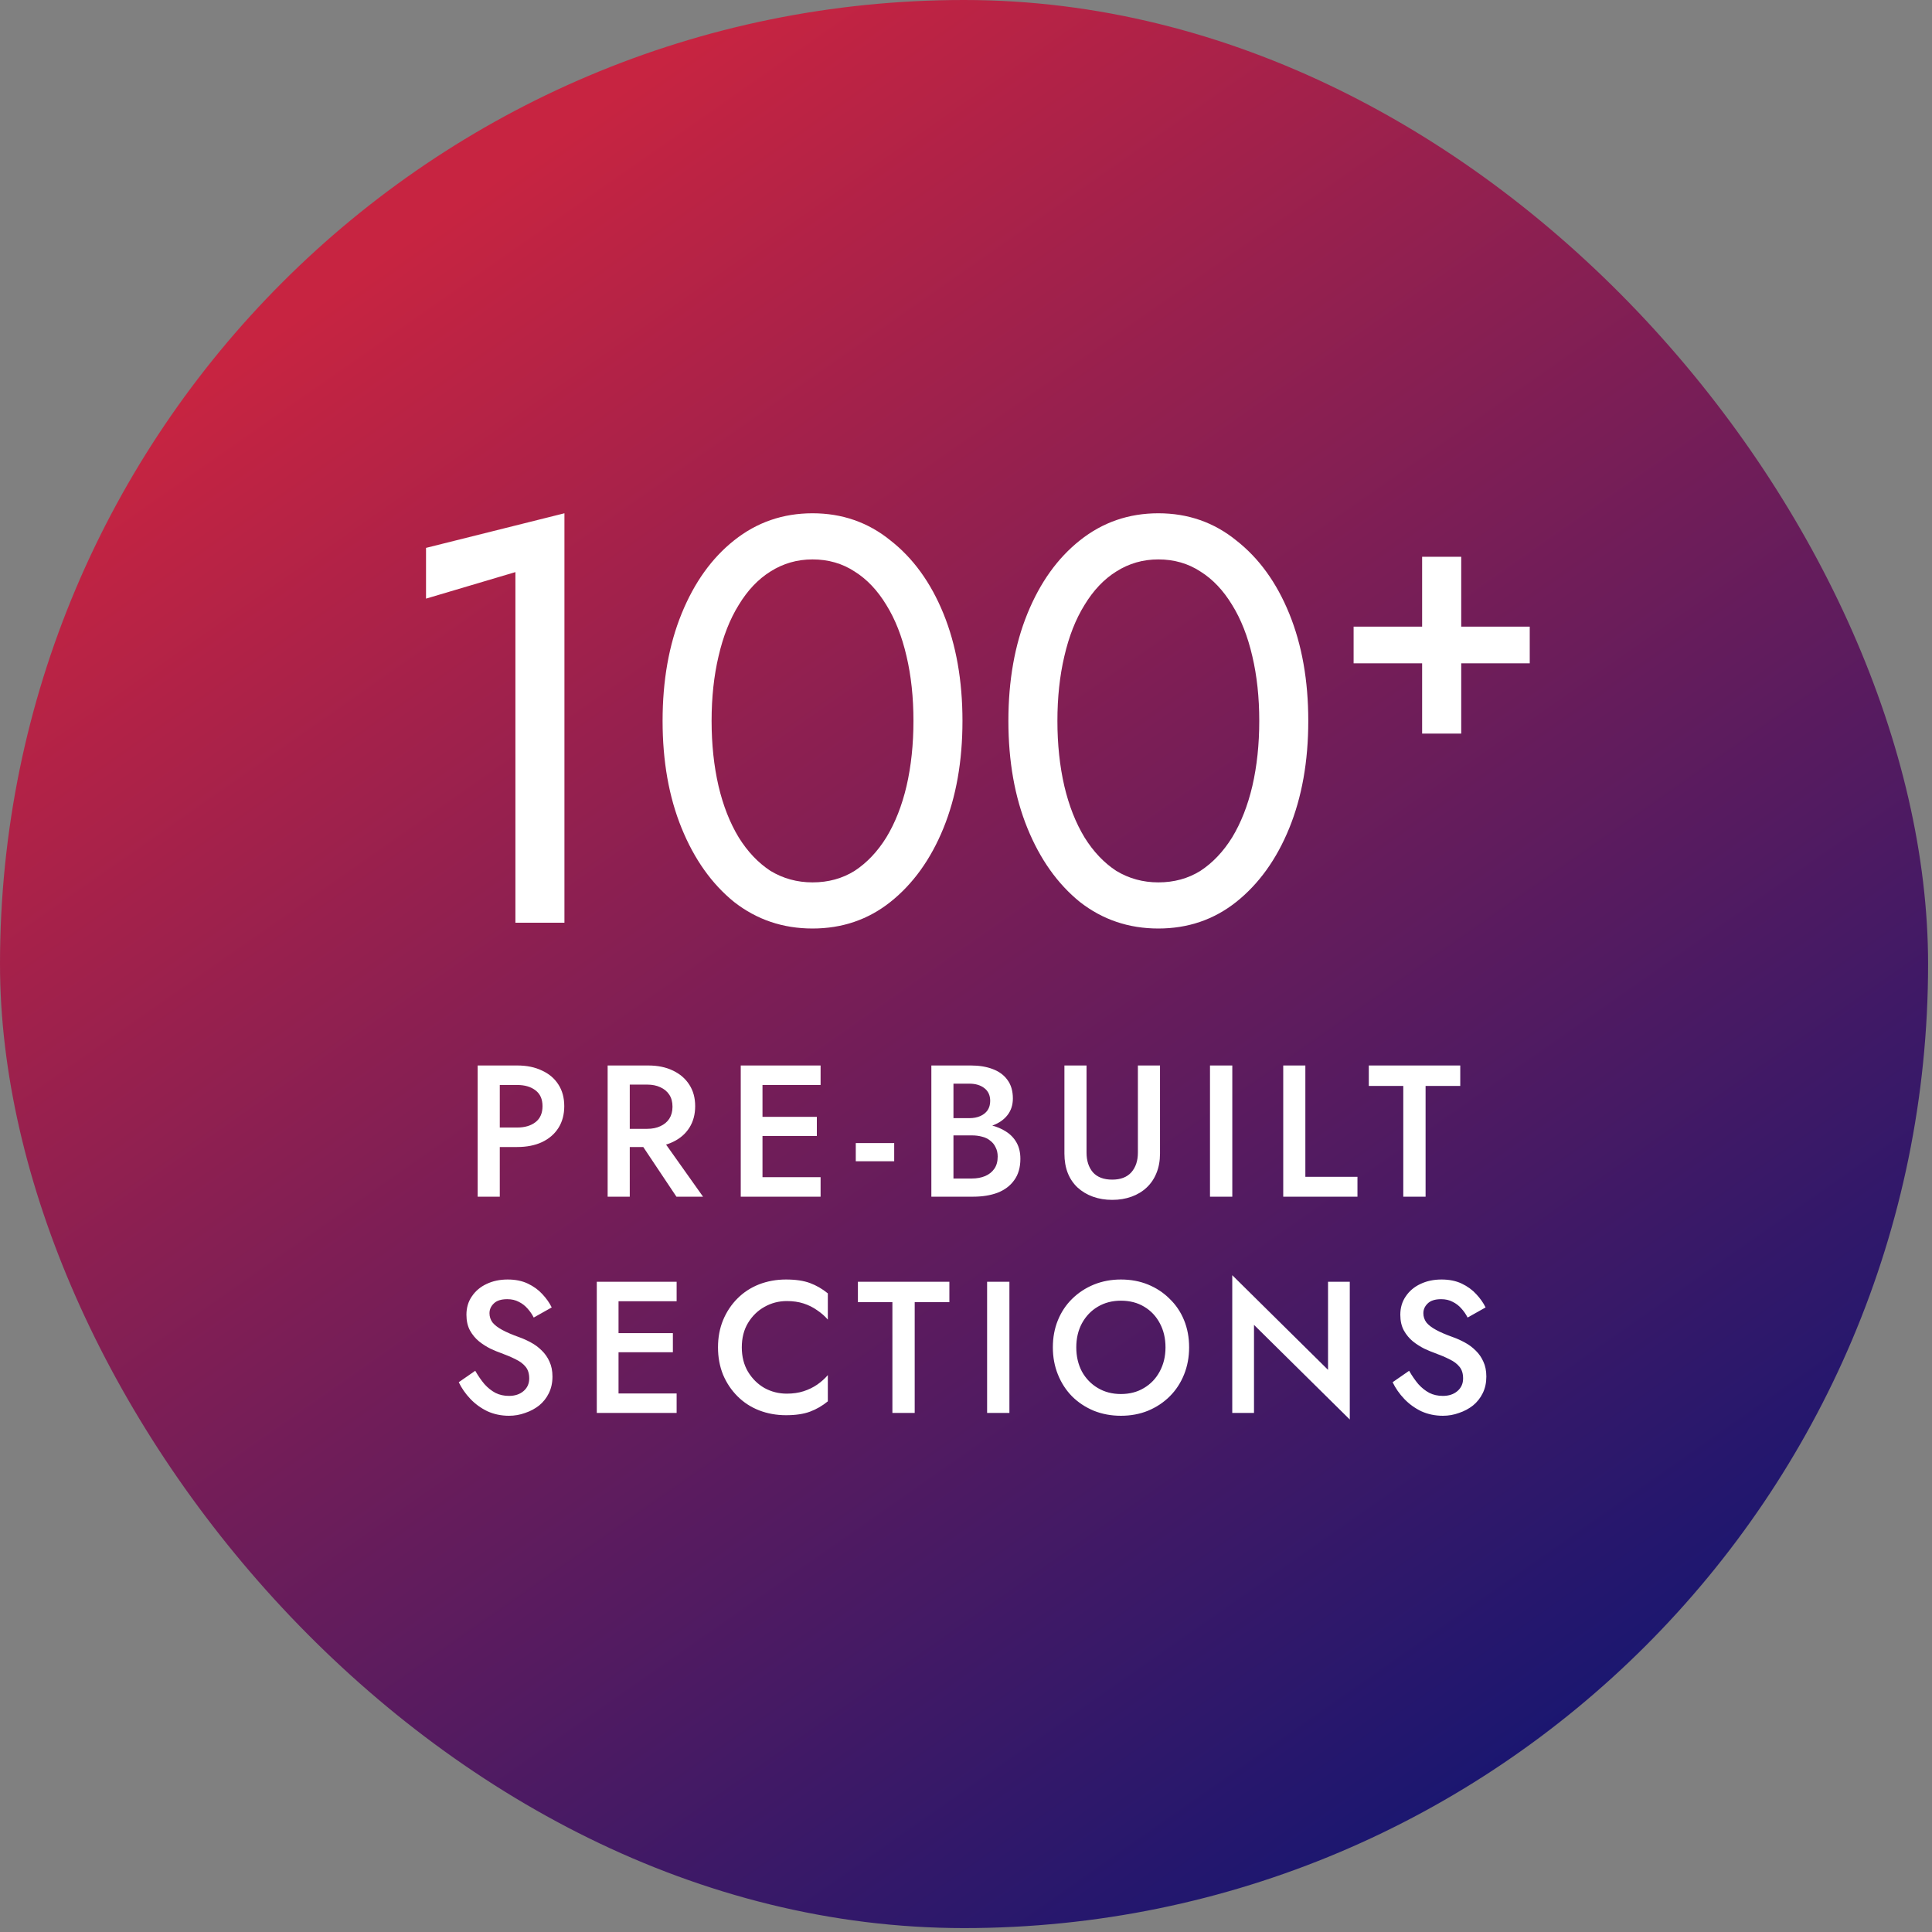
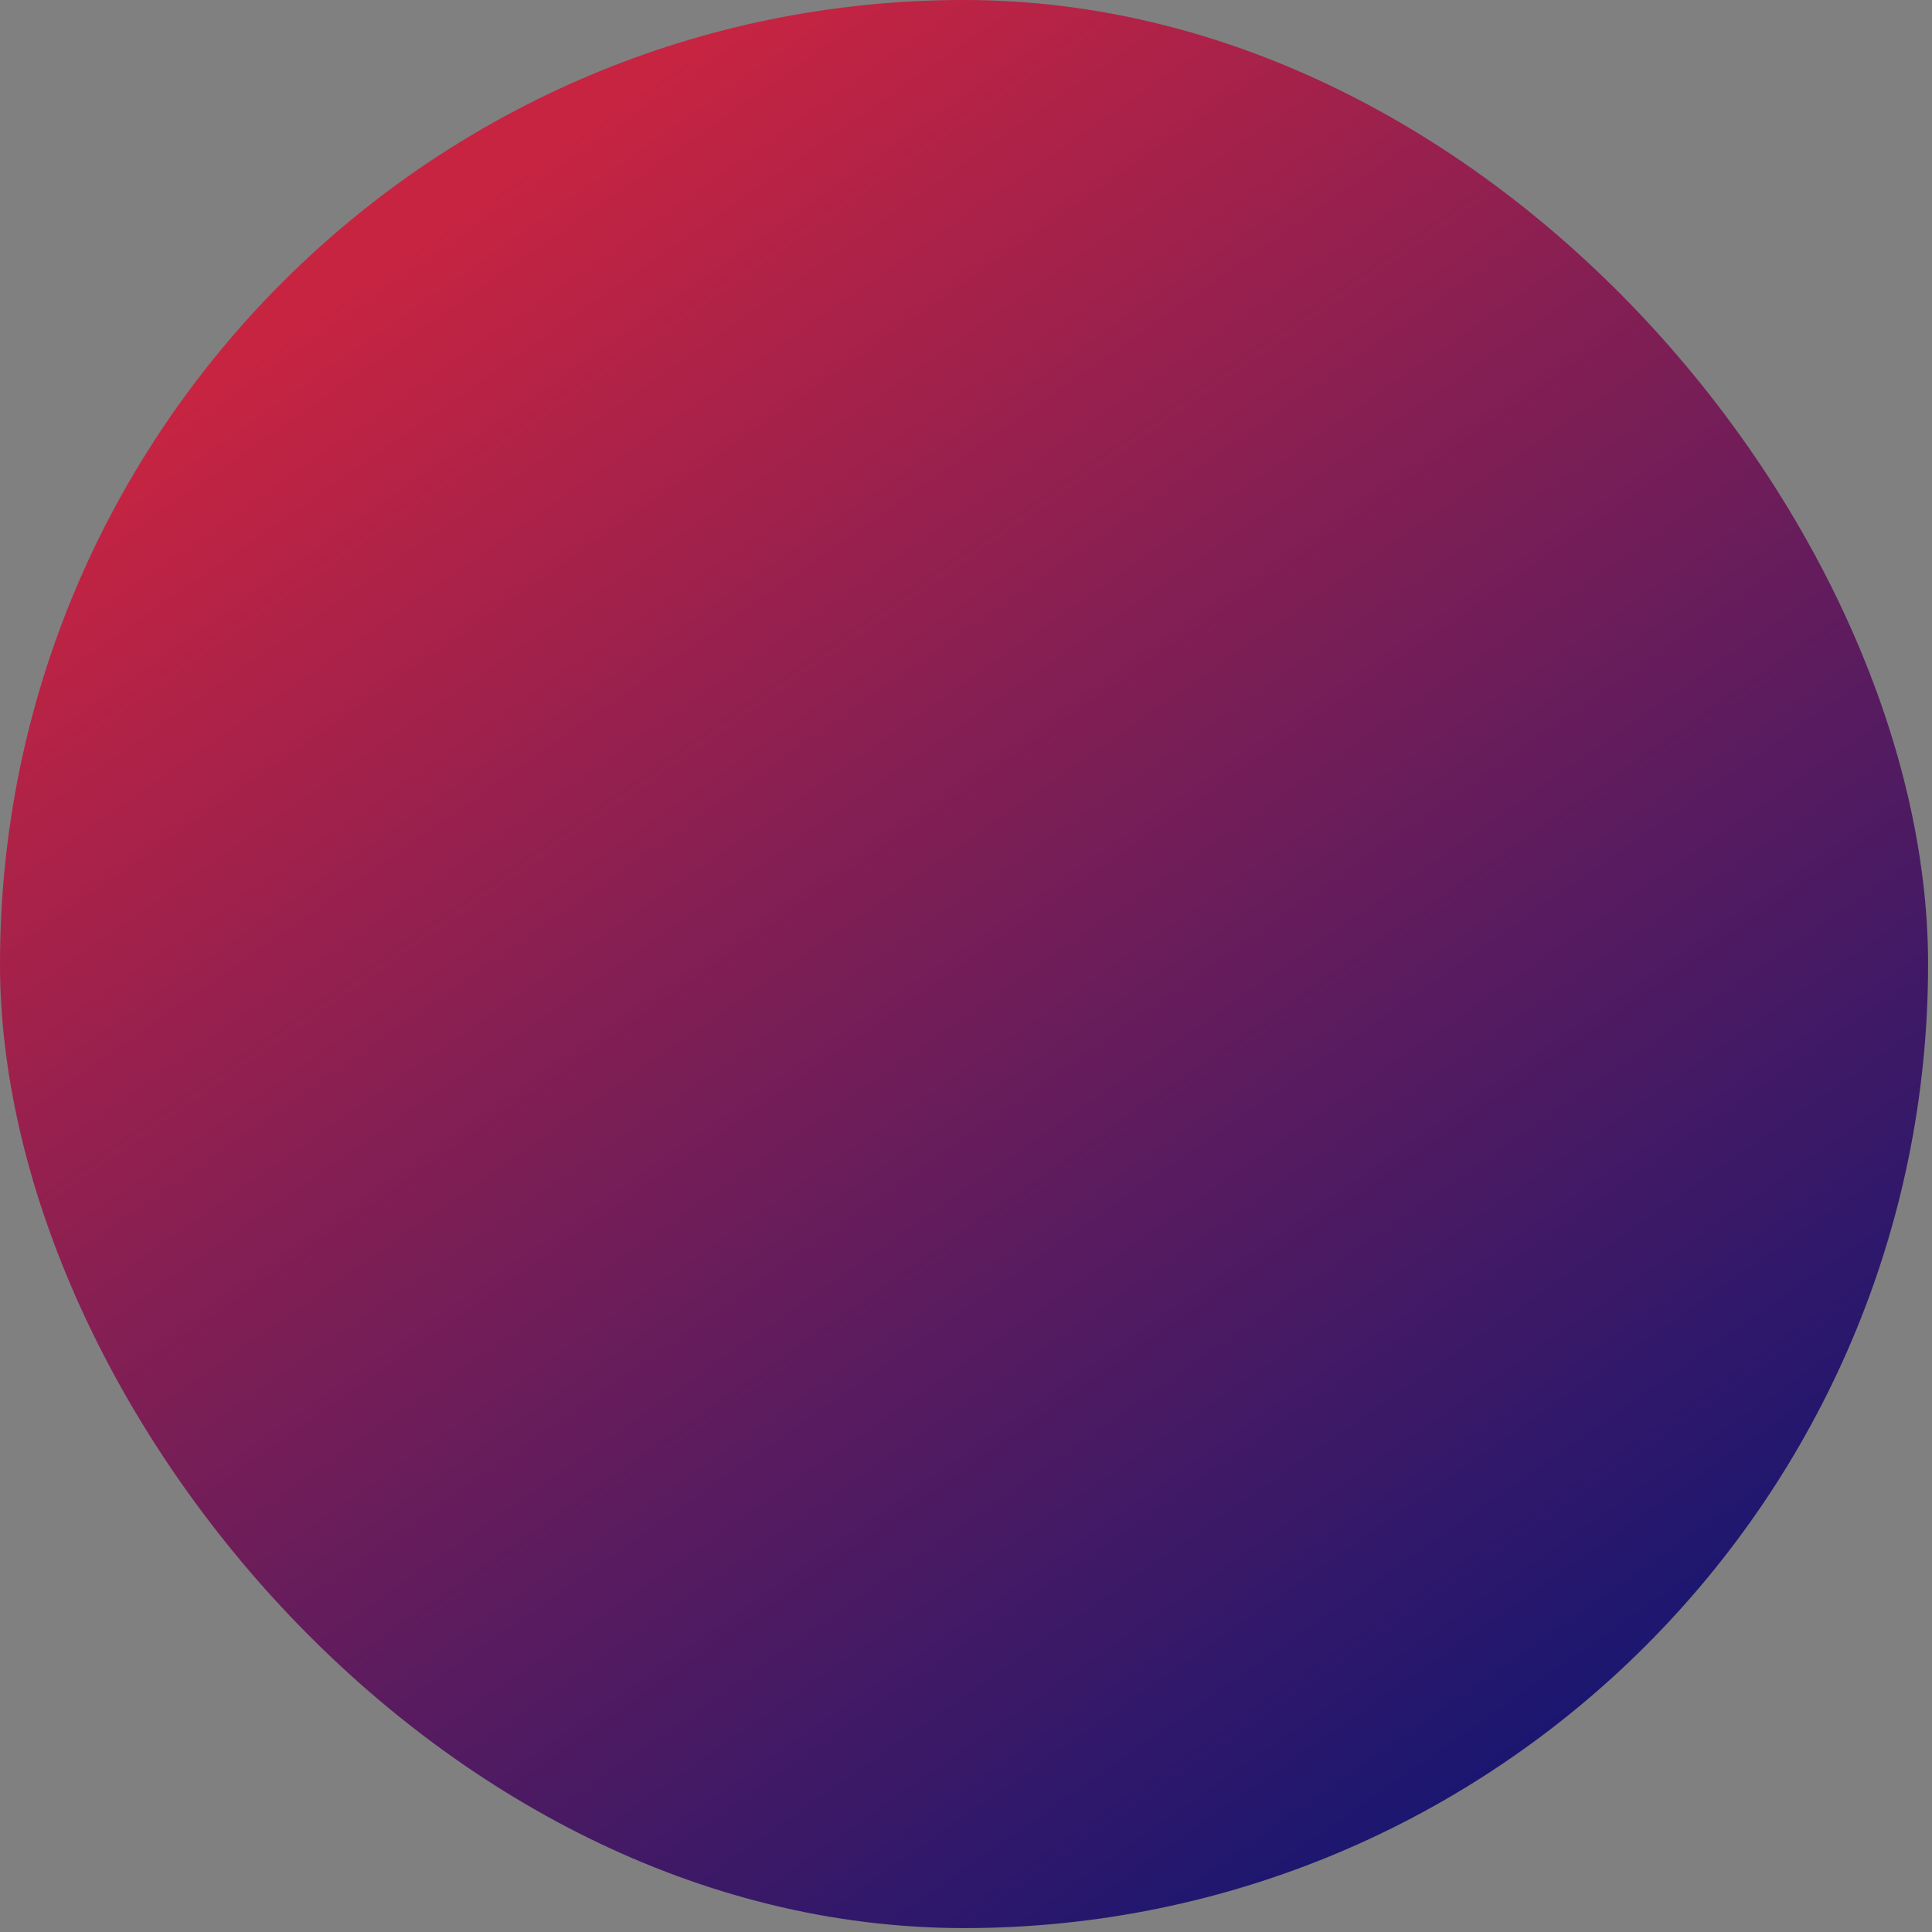
<svg xmlns="http://www.w3.org/2000/svg" width="134" height="134" viewBox="0 0 134 134" fill="none">
  <rect x="0" y="0" width="134" height="134" fill="#808080" stroke="none" />
  <rect width="133.729" height="133.729" rx="66.864" fill="url(#paint0_linear_4156_87)" />
-   <path d="M29.548 41.52V38L39.148 35.6V64H35.748V39.68L29.548 41.52ZM49.355 50C49.355 51.627 49.516 53.133 49.836 54.52C50.156 55.88 50.622 57.067 51.236 58.08C51.849 59.067 52.582 59.84 53.435 60.4C54.316 60.933 55.289 61.2 56.355 61.2C57.449 61.2 58.422 60.933 59.276 60.4C60.129 59.84 60.862 59.067 61.475 58.08C62.089 57.067 62.556 55.88 62.876 54.52C63.196 53.133 63.355 51.627 63.355 50C63.355 48.373 63.196 46.88 62.876 45.52C62.556 44.133 62.089 42.947 61.475 41.96C60.862 40.947 60.129 40.173 59.276 39.64C58.422 39.08 57.449 38.8 56.355 38.8C55.289 38.8 54.316 39.08 53.435 39.64C52.582 40.173 51.849 40.947 51.236 41.96C50.622 42.947 50.156 44.133 49.836 45.52C49.516 46.88 49.355 48.373 49.355 50ZM45.956 50C45.956 47.2 46.395 44.72 47.276 42.56C48.156 40.4 49.369 38.707 50.916 37.48C52.489 36.227 54.302 35.6 56.355 35.6C58.409 35.6 60.209 36.227 61.755 37.48C63.329 38.707 64.555 40.4 65.436 42.56C66.316 44.72 66.755 47.2 66.755 50C66.755 52.8 66.316 55.28 65.436 57.44C64.555 59.6 63.329 61.307 61.755 62.56C60.209 63.787 58.409 64.4 56.355 64.4C54.302 64.4 52.489 63.787 50.916 62.56C49.369 61.307 48.156 59.6 47.276 57.44C46.395 55.28 45.956 52.8 45.956 50ZM73.34 50C73.34 51.627 73.5 53.133 73.82 54.52C74.14 55.88 74.606 57.067 75.22 58.08C75.833 59.067 76.567 59.84 77.42 60.4C78.3 60.933 79.273 61.2 80.34 61.2C81.433 61.2 82.406 60.933 83.26 60.4C84.113 59.84 84.847 59.067 85.46 58.08C86.073 57.067 86.54 55.88 86.86 54.52C87.18 53.133 87.34 51.627 87.34 50C87.34 48.373 87.18 46.88 86.86 45.52C86.54 44.133 86.073 42.947 85.46 41.96C84.847 40.947 84.113 40.173 83.26 39.64C82.406 39.08 81.433 38.8 80.34 38.8C79.273 38.8 78.3 39.08 77.42 39.64C76.567 40.173 75.833 40.947 75.22 41.96C74.606 42.947 74.14 44.133 73.82 45.52C73.5 46.88 73.34 48.373 73.34 50ZM69.94 50C69.94 47.2 70.38 44.72 71.26 42.56C72.14 40.4 73.353 38.707 74.9 37.48C76.473 36.227 78.287 35.6 80.34 35.6C82.393 35.6 84.193 36.227 85.74 37.48C87.313 38.707 88.54 40.4 89.42 42.56C90.3 44.72 90.74 47.2 90.74 50C90.74 52.8 90.3 55.28 89.42 57.44C88.54 59.6 87.313 61.307 85.74 62.56C84.193 63.787 82.393 64.4 80.34 64.4C78.287 64.4 76.473 63.787 74.9 62.56C73.353 61.307 72.14 59.6 71.26 57.44C70.38 55.28 69.94 52.8 69.94 50ZM93.884 46.008V43.464H106.1V46.008H93.884ZM98.636 38.616H101.348V50.88H98.636V38.616Z" fill="white" />
-   <path d="M33.13 73.9H34.664V83H33.13V73.9ZM34.04 75.252V73.9H35.873C36.531 73.9 37.103 74.017 37.589 74.251C38.083 74.476 38.464 74.801 38.733 75.226C39.001 75.642 39.136 76.14 39.136 76.721C39.136 77.302 39.001 77.804 38.733 78.229C38.464 78.654 38.083 78.983 37.589 79.217C37.103 79.442 36.531 79.555 35.873 79.555H34.04V78.203H35.873C36.401 78.203 36.826 78.077 37.147 77.826C37.467 77.575 37.628 77.206 37.628 76.721C37.628 76.236 37.467 75.872 37.147 75.629C36.826 75.378 36.401 75.252 35.873 75.252H34.04ZM44.017 78.658H45.681L48.762 83H46.916L44.017 78.658ZM42.145 73.9H43.679V83H42.145V73.9ZM43.055 75.226V73.9H44.953C45.612 73.9 46.184 74.017 46.669 74.251C47.163 74.485 47.545 74.814 47.813 75.239C48.082 75.655 48.216 76.149 48.216 76.721C48.216 77.293 48.082 77.791 47.813 78.216C47.545 78.641 47.163 78.97 46.669 79.204C46.184 79.438 45.612 79.555 44.953 79.555H43.055V78.294H44.888C45.235 78.294 45.538 78.233 45.798 78.112C46.067 77.991 46.275 77.817 46.422 77.592C46.57 77.358 46.643 77.081 46.643 76.76C46.643 76.431 46.57 76.153 46.422 75.928C46.275 75.703 46.067 75.529 45.798 75.408C45.538 75.287 45.235 75.226 44.888 75.226H43.055ZM52.326 83V81.648H56.915V83H52.326ZM52.326 75.252V73.9H56.915V75.252H52.326ZM52.326 78.788V77.462H56.655V78.788H52.326ZM51.377 73.9H52.885V83H51.377V73.9ZM59.355 80.543V79.282H62.02V80.543H59.355ZM65.766 78.307V77.553H67.236C67.522 77.553 67.773 77.505 67.99 77.41C68.206 77.315 68.375 77.18 68.496 77.007C68.618 76.825 68.678 76.608 68.678 76.357C68.678 75.976 68.544 75.681 68.275 75.473C68.007 75.265 67.66 75.161 67.236 75.161H66.13V81.739H67.404C67.751 81.739 68.059 81.683 68.328 81.57C68.596 81.457 68.808 81.288 68.965 81.063C69.121 80.838 69.198 80.556 69.198 80.218C69.198 79.975 69.151 79.763 69.055 79.581C68.969 79.39 68.843 79.234 68.678 79.113C68.522 78.983 68.336 78.892 68.12 78.84C67.903 78.779 67.665 78.749 67.404 78.749H65.766V77.904H67.496C67.938 77.904 68.353 77.952 68.743 78.047C69.133 78.142 69.48 78.29 69.784 78.489C70.096 78.688 70.338 78.944 70.511 79.256C70.685 79.568 70.772 79.941 70.772 80.374C70.772 80.972 70.629 81.466 70.343 81.856C70.065 82.246 69.68 82.536 69.186 82.727C68.7 82.909 68.137 83 67.496 83H64.597V73.9H67.34C67.912 73.9 68.414 73.982 68.847 74.147C69.29 74.312 69.632 74.563 69.874 74.901C70.126 75.239 70.251 75.668 70.251 76.188C70.251 76.639 70.126 77.024 69.874 77.345C69.632 77.657 69.29 77.895 68.847 78.06C68.414 78.225 67.912 78.307 67.34 78.307H65.766ZM73.826 73.9H75.36V79.945C75.36 80.508 75.508 80.963 75.802 81.31C76.106 81.648 76.552 81.817 77.141 81.817C77.722 81.817 78.164 81.648 78.467 81.31C78.771 80.963 78.922 80.508 78.922 79.945V73.9H80.456V80.01C80.456 80.513 80.374 80.963 80.209 81.362C80.053 81.752 79.828 82.086 79.533 82.363C79.239 82.64 78.888 82.853 78.48 83C78.073 83.147 77.627 83.221 77.141 83.221C76.656 83.221 76.21 83.147 75.802 83C75.395 82.853 75.04 82.64 74.736 82.363C74.442 82.086 74.216 81.752 74.06 81.362C73.904 80.963 73.826 80.513 73.826 80.01V73.9ZM83.923 73.9H85.47V83H83.923V73.9ZM89.003 73.9H90.537V81.622H94.151V83H89.003V73.9ZM94.938 75.317V73.9H101.281V75.317H98.876V83H97.329V75.317H94.938ZM32.962 95.075C33.161 95.422 33.373 95.729 33.599 95.998C33.833 96.258 34.088 96.462 34.366 96.609C34.643 96.748 34.955 96.817 35.302 96.817C35.718 96.817 36.056 96.704 36.316 96.479C36.576 96.254 36.706 95.963 36.706 95.608C36.706 95.27 36.623 95.001 36.459 94.802C36.294 94.594 36.064 94.421 35.77 94.282C35.484 94.135 35.15 93.992 34.769 93.853C34.543 93.775 34.292 93.671 34.015 93.541C33.737 93.402 33.473 93.233 33.222 93.034C32.97 92.826 32.762 92.575 32.598 92.28C32.433 91.977 32.351 91.613 32.351 91.188C32.351 90.703 32.476 90.278 32.728 89.914C32.979 89.541 33.317 89.255 33.742 89.056C34.175 88.848 34.665 88.744 35.211 88.744C35.748 88.744 36.216 88.839 36.615 89.03C37.013 89.221 37.347 89.463 37.616 89.758C37.893 90.053 38.11 90.36 38.266 90.681L37.018 91.383C36.905 91.158 36.762 90.95 36.589 90.759C36.415 90.56 36.212 90.404 35.978 90.291C35.752 90.17 35.488 90.109 35.185 90.109C34.76 90.109 34.448 90.209 34.249 90.408C34.049 90.599 33.95 90.824 33.95 91.084C33.95 91.318 34.019 91.53 34.158 91.721C34.305 91.903 34.53 92.076 34.834 92.241C35.137 92.406 35.531 92.575 36.017 92.748C36.285 92.843 36.554 92.965 36.823 93.112C37.1 93.259 37.351 93.446 37.577 93.671C37.802 93.888 37.98 94.143 38.11 94.438C38.248 94.733 38.318 95.079 38.318 95.478C38.318 95.903 38.235 96.284 38.071 96.622C37.906 96.96 37.681 97.246 37.395 97.48C37.109 97.705 36.784 97.879 36.42 98C36.064 98.13 35.692 98.195 35.302 98.195C34.764 98.195 34.266 98.091 33.807 97.883C33.356 97.666 32.962 97.38 32.624 97.025C32.286 96.67 32.017 96.284 31.818 95.868L32.962 95.075ZM42.341 98V96.648H46.93V98H42.341ZM42.341 90.252V88.9H46.93V90.252H42.341ZM42.341 93.788V92.462H46.67V93.788H42.341ZM41.392 88.9H42.9V98H41.392V88.9ZM51.45 93.45C51.45 94.091 51.593 94.655 51.879 95.14C52.173 95.625 52.555 96.002 53.023 96.271C53.499 96.531 54.015 96.661 54.57 96.661C55.003 96.661 55.393 96.605 55.74 96.492C56.086 96.379 56.398 96.228 56.676 96.037C56.962 95.838 57.209 95.617 57.417 95.374V97.194C57.035 97.506 56.624 97.744 56.182 97.909C55.74 98.074 55.185 98.156 54.518 98.156C53.85 98.156 53.226 98.043 52.646 97.818C52.074 97.593 51.575 97.268 51.151 96.843C50.726 96.418 50.392 95.92 50.15 95.348C49.916 94.767 49.799 94.135 49.799 93.45C49.799 92.765 49.916 92.137 50.15 91.565C50.392 90.984 50.726 90.482 51.151 90.057C51.575 89.632 52.074 89.307 52.646 89.082C53.226 88.857 53.85 88.744 54.518 88.744C55.185 88.744 55.74 88.826 56.182 88.991C56.624 89.156 57.035 89.394 57.417 89.706V91.526C57.209 91.283 56.962 91.067 56.676 90.876C56.398 90.677 56.086 90.521 55.74 90.408C55.393 90.295 55.003 90.239 54.57 90.239C54.015 90.239 53.499 90.373 53.023 90.642C52.555 90.902 52.173 91.275 51.879 91.76C51.593 92.237 51.45 92.8 51.45 93.45ZM59.503 90.317V88.9H65.847V90.317H63.442V98H61.895V90.317H59.503ZM68.464 88.9H70.011V98H68.464V88.9ZM74.649 93.45C74.649 94.074 74.779 94.633 75.039 95.127C75.308 95.612 75.676 95.994 76.144 96.271C76.612 96.548 77.145 96.687 77.743 96.687C78.35 96.687 78.883 96.548 79.342 96.271C79.81 95.994 80.174 95.612 80.434 95.127C80.703 94.633 80.837 94.074 80.837 93.45C80.837 92.826 80.707 92.271 80.447 91.786C80.187 91.292 79.823 90.906 79.355 90.629C78.896 90.352 78.359 90.213 77.743 90.213C77.145 90.213 76.612 90.352 76.144 90.629C75.676 90.906 75.308 91.292 75.039 91.786C74.779 92.271 74.649 92.826 74.649 93.45ZM73.024 93.45C73.024 92.765 73.141 92.137 73.375 91.565C73.609 90.993 73.939 90.499 74.363 90.083C74.797 89.658 75.299 89.329 75.871 89.095C76.452 88.861 77.076 88.744 77.743 88.744C78.428 88.744 79.056 88.861 79.628 89.095C80.2 89.329 80.699 89.658 81.123 90.083C81.557 90.499 81.89 90.993 82.124 91.565C82.358 92.137 82.475 92.765 82.475 93.45C82.475 94.126 82.358 94.754 82.124 95.335C81.89 95.916 81.561 96.418 81.136 96.843C80.712 97.268 80.209 97.601 79.628 97.844C79.056 98.078 78.428 98.195 77.743 98.195C77.067 98.195 76.439 98.078 75.858 97.844C75.278 97.601 74.775 97.268 74.35 96.843C73.934 96.418 73.609 95.916 73.375 95.335C73.141 94.754 73.024 94.126 73.024 93.45ZM92.11 88.9H93.618V98.455L86.975 91.89V98H85.467V88.445L92.11 95.01V88.9ZM97.734 95.075C97.933 95.422 98.146 95.729 98.371 95.998C98.605 96.258 98.861 96.462 99.138 96.609C99.415 96.748 99.727 96.817 100.074 96.817C100.49 96.817 100.828 96.704 101.088 96.479C101.348 96.254 101.478 95.963 101.478 95.608C101.478 95.27 101.396 95.001 101.231 94.802C101.066 94.594 100.837 94.421 100.542 94.282C100.256 94.135 99.922 93.992 99.541 93.853C99.316 93.775 99.064 93.671 98.787 93.541C98.51 93.402 98.245 93.233 97.994 93.034C97.743 92.826 97.535 92.575 97.37 92.28C97.205 91.977 97.123 91.613 97.123 91.188C97.123 90.703 97.249 90.278 97.5 89.914C97.751 89.541 98.089 89.255 98.514 89.056C98.947 88.848 99.437 88.744 99.983 88.744C100.52 88.744 100.988 88.839 101.387 89.03C101.786 89.221 102.119 89.463 102.388 89.758C102.665 90.053 102.882 90.36 103.038 90.681L101.79 91.383C101.677 91.158 101.534 90.95 101.361 90.759C101.188 90.56 100.984 90.404 100.75 90.291C100.525 90.17 100.26 90.109 99.957 90.109C99.532 90.109 99.22 90.209 99.021 90.408C98.822 90.599 98.722 90.824 98.722 91.084C98.722 91.318 98.791 91.53 98.93 91.721C99.077 91.903 99.303 92.076 99.606 92.241C99.909 92.406 100.304 92.575 100.789 92.748C101.058 92.843 101.326 92.965 101.595 93.112C101.872 93.259 102.124 93.446 102.349 93.671C102.574 93.888 102.752 94.143 102.882 94.438C103.021 94.733 103.09 95.079 103.09 95.478C103.09 95.903 103.008 96.284 102.843 96.622C102.678 96.96 102.453 97.246 102.167 97.48C101.881 97.705 101.556 97.879 101.192 98C100.837 98.13 100.464 98.195 100.074 98.195C99.537 98.195 99.038 98.091 98.579 97.883C98.128 97.666 97.734 97.38 97.396 97.025C97.058 96.67 96.789 96.284 96.59 95.868L97.734 95.075Z" fill="white" />
  <defs>
    <linearGradient id="paint0_linear_4156_87" x1="40.5" y1="8" x2="123" y2="126" gradientUnits="userSpaceOnUse">
      <stop stop-color="#C72441" />
      <stop offset="1" stop-color="#091575" />
    </linearGradient>
  </defs>
</svg>